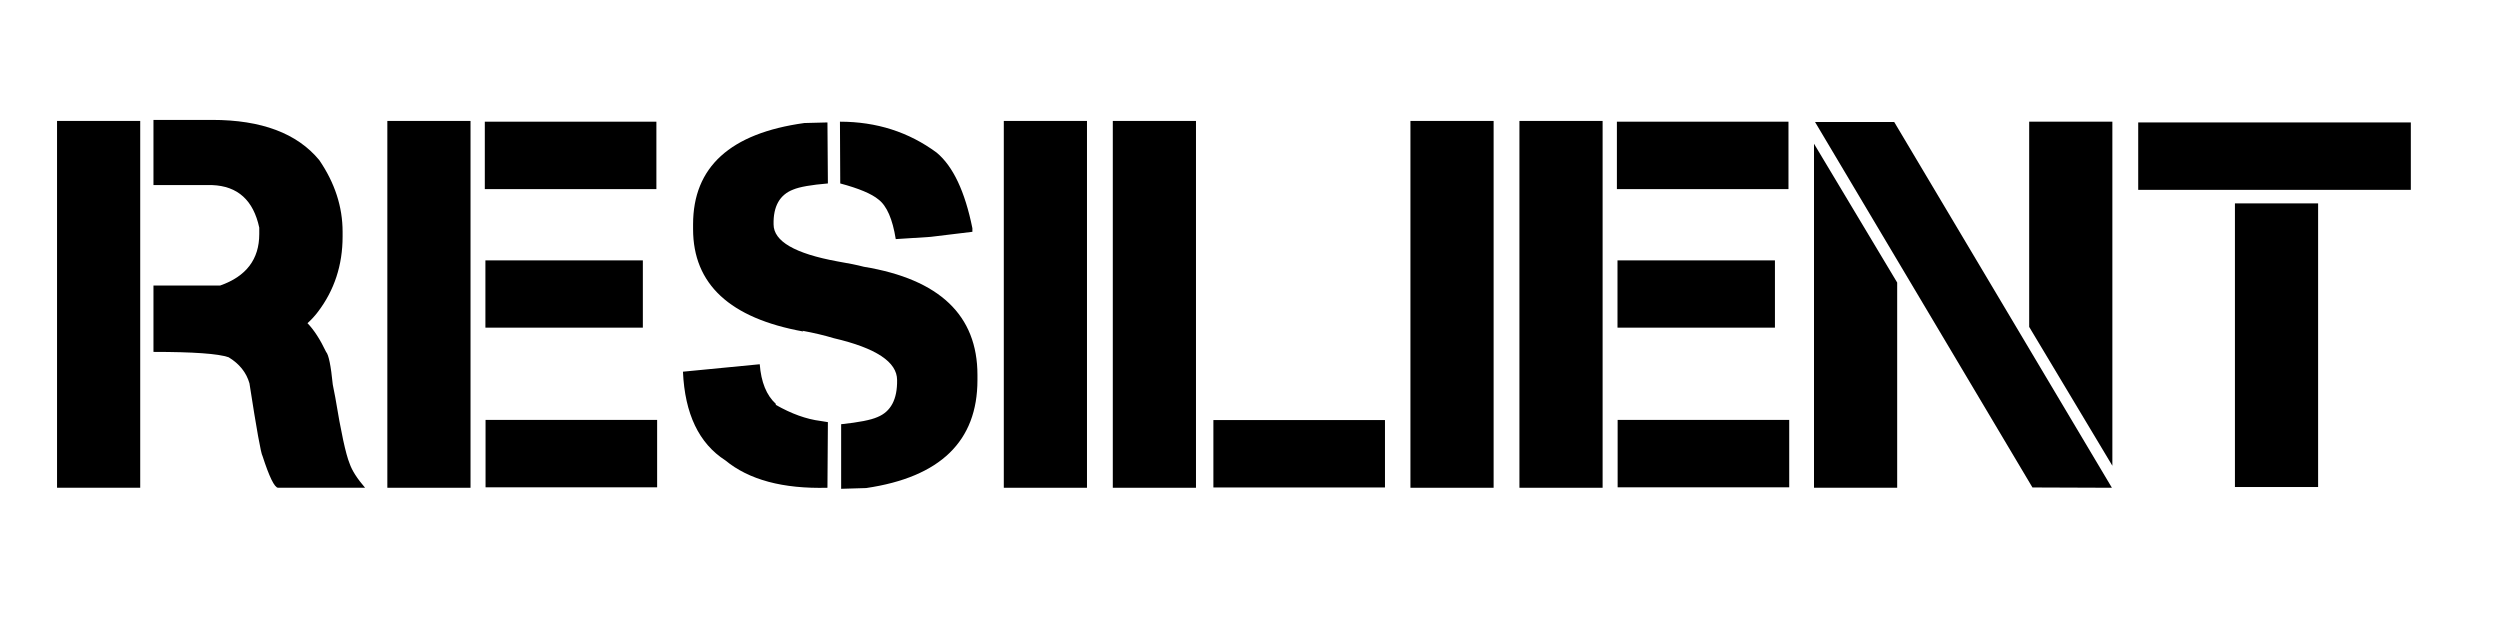
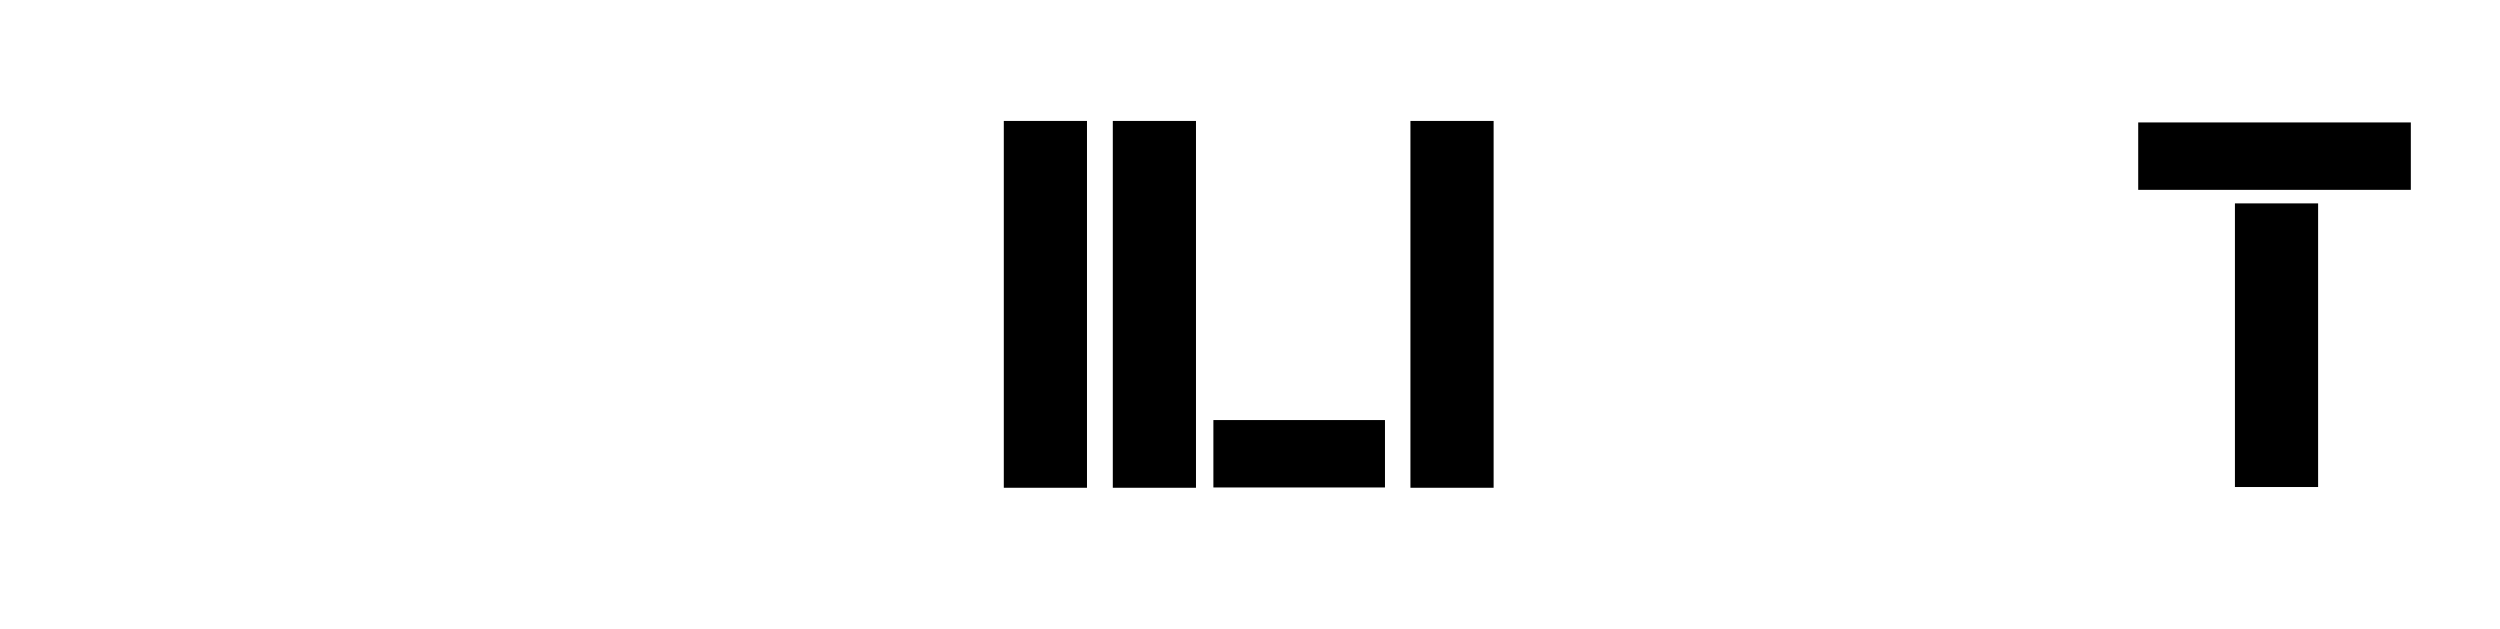
<svg xmlns="http://www.w3.org/2000/svg" width="350" zoomAndPan="magnify" viewBox="0 0 262.5 66" height="88" preserveAspectRatio="xMidYMid meet" version="1.0">
  <defs>
    <g />
  </defs>
  <g fill="#000000" fill-opacity="1">
    <g transform="translate(5.989, 51.215)">
      <g>
-         <path d="M 8.734 0 L 0 0 L 0 -38.516 L 8.734 -38.516 Z M 26.297 -17.281 C 26.973 -16.582 27.625 -15.578 28.25 -14.266 C 28.52 -13.973 28.754 -12.828 28.953 -10.828 L 29.219 -9.469 C 29.82 -5.82 30.32 -3.516 30.719 -2.547 C 30.969 -1.816 31.508 -0.969 32.344 0 L 23.203 0 C 22.828 -0.031 22.285 -1.141 21.578 -3.328 C 21.41 -3.586 20.953 -6.133 20.203 -10.969 C 19.879 -12.102 19.148 -13.016 18.016 -13.703 C 16.941 -14.078 14.312 -14.266 10.125 -14.266 L 10.125 -21.234 L 17.125 -21.234 C 19.863 -22.191 21.234 -23.992 21.234 -26.641 L 21.234 -27.312 C 20.617 -30.188 18.973 -31.676 16.297 -31.781 L 10.125 -31.781 L 10.125 -38.625 L 16.297 -38.625 C 21.461 -38.625 25.207 -37.219 27.531 -34.406 C 29.164 -32.02 29.984 -29.508 29.984 -26.875 L 29.984 -26.375 C 29.984 -23.375 29.117 -20.738 27.391 -18.469 C 27.066 -18.039 26.703 -17.645 26.297 -17.281 Z M 26.297 -17.281 " />
-       </g>
+         </g>
    </g>
  </g>
  <g fill="#000000" fill-opacity="1">
    <g transform="translate(40.671, 51.215)">
      <g>
-         <path d="M 8.734 0 L 0 0 L 0 -38.516 L 8.734 -38.516 Z M 28.25 -38.438 L 28.25 -31.359 L 10.234 -31.359 L 10.234 -38.438 Z M 26.828 -23.875 L 26.828 -16.812 L 10.297 -16.812 L 10.297 -23.875 Z M 28.328 -7.125 L 28.328 -0.047 L 10.312 -0.047 L 10.312 -7.125 Z M 28.328 -7.125 " />
-       </g>
+         </g>
    </g>
  </g>
  <g fill="#000000" fill-opacity="1">
    <g transform="translate(71.601, 51.215)">
      <g>
-         <path d="M 9.859 -8.703 C 11.504 -7.766 13.066 -7.203 14.547 -7.016 L 15.328 -6.891 L 15.281 0 C 10.613 0.125 7.039 -0.832 4.562 -2.875 C 1.789 -4.656 0.305 -7.758 0.109 -12.188 L 8.172 -12.969 C 8.316 -11.094 8.879 -9.707 9.859 -8.812 Z M 12.75 -16.406 C 5.031 -17.801 1.172 -21.383 1.172 -27.156 L 1.172 -27.656 C 1.172 -33.676 5.066 -37.223 12.859 -38.297 L 15.281 -38.359 L 15.328 -31.953 C 13.578 -31.805 12.363 -31.594 11.688 -31.312 C 10.27 -30.77 9.582 -29.551 9.625 -27.656 C 9.625 -25.883 11.863 -24.586 16.344 -23.766 C 17.469 -23.578 18.391 -23.391 19.109 -23.203 C 27.055 -21.891 31.031 -18.102 31.031 -11.844 L 31.031 -11.312 C 31.031 -4.895 27.133 -1.113 19.344 0.031 L 16.719 0.109 L 16.719 -6.672 C 18.582 -6.867 19.852 -7.117 20.531 -7.422 C 21.938 -7.992 22.625 -9.289 22.594 -11.312 C 22.594 -13.207 20.379 -14.672 15.953 -15.703 C 14.953 -16.004 13.852 -16.266 12.656 -16.484 Z M 16.594 -38.438 C 20.438 -38.438 23.82 -37.352 26.75 -35.188 C 28.469 -33.758 29.719 -31.113 30.5 -27.25 L 30.5 -26.875 L 26.109 -26.344 L 22.453 -26.109 C 22.117 -28.211 21.516 -29.598 20.641 -30.266 C 19.922 -30.867 18.582 -31.43 16.625 -31.953 Z M 16.594 -38.438 " />
-       </g>
+         </g>
    </g>
  </g>
  <g fill="#000000" fill-opacity="1">
    <g transform="translate(105.399, 51.215)">
      <g>
        <path d="M 8.734 0 L 0 0 L 0 -38.516 L 8.734 -38.516 Z M 8.734 0 " />
      </g>
    </g>
  </g>
  <g fill="#000000" fill-opacity="1">
    <g transform="translate(116.844, 51.215)">
      <g>
        <path d="M 8.734 0 L 0 0 L 0 -38.516 L 8.734 -38.516 Z M 28.578 -7.109 L 28.578 -0.031 L 10.562 -0.031 L 10.562 -7.109 Z M 28.578 -7.109 " />
      </g>
    </g>
  </g>
  <g fill="#000000" fill-opacity="1">
    <g transform="translate(148.096, 51.215)">
      <g>
        <path d="M 8.734 0 L 0 0 L 0 -38.516 L 8.734 -38.516 Z M 8.734 0 " />
      </g>
    </g>
  </g>
  <g fill="#000000" fill-opacity="1">
    <g transform="translate(159.54, 51.215)">
      <g>
-         <path d="M 8.734 0 L 0 0 L 0 -38.516 L 8.734 -38.516 Z M 28.25 -38.438 L 28.25 -31.359 L 10.234 -31.359 L 10.234 -38.438 Z M 26.828 -23.875 L 26.828 -16.812 L 10.297 -16.812 L 10.297 -23.875 Z M 28.328 -7.125 L 28.328 -0.047 L 10.312 -0.047 L 10.312 -7.125 Z M 28.328 -7.125 " />
-       </g>
+         </g>
    </g>
  </g>
  <g fill="#000000" fill-opacity="1">
    <g transform="translate(190.47, 51.215)">
      <g>
-         <path d="M 8.734 0 L 0 0 L 0 -36.125 L 8.734 -21.547 Z M 22.938 -0.031 L 0.109 -38.406 L 8.422 -38.406 L 31.281 0 Z M 22.594 -38.438 L 31.328 -38.438 L 31.328 -2.312 L 22.594 -16.891 Z M 22.594 -38.438 " />
-       </g>
+         </g>
    </g>
  </g>
  <g fill="#000000" fill-opacity="1">
    <g transform="translate(224.59, 51.215)">
      <g>
        <path d="M 18.812 -0.078 L 10.078 -0.078 L 10.078 -29.859 L 18.812 -29.859 Z M 28.547 -38.359 L 28.547 -31.281 L -0.078 -31.281 L -0.078 -38.359 Z M 28.547 -38.359 " />
      </g>
    </g>
  </g>
</svg>